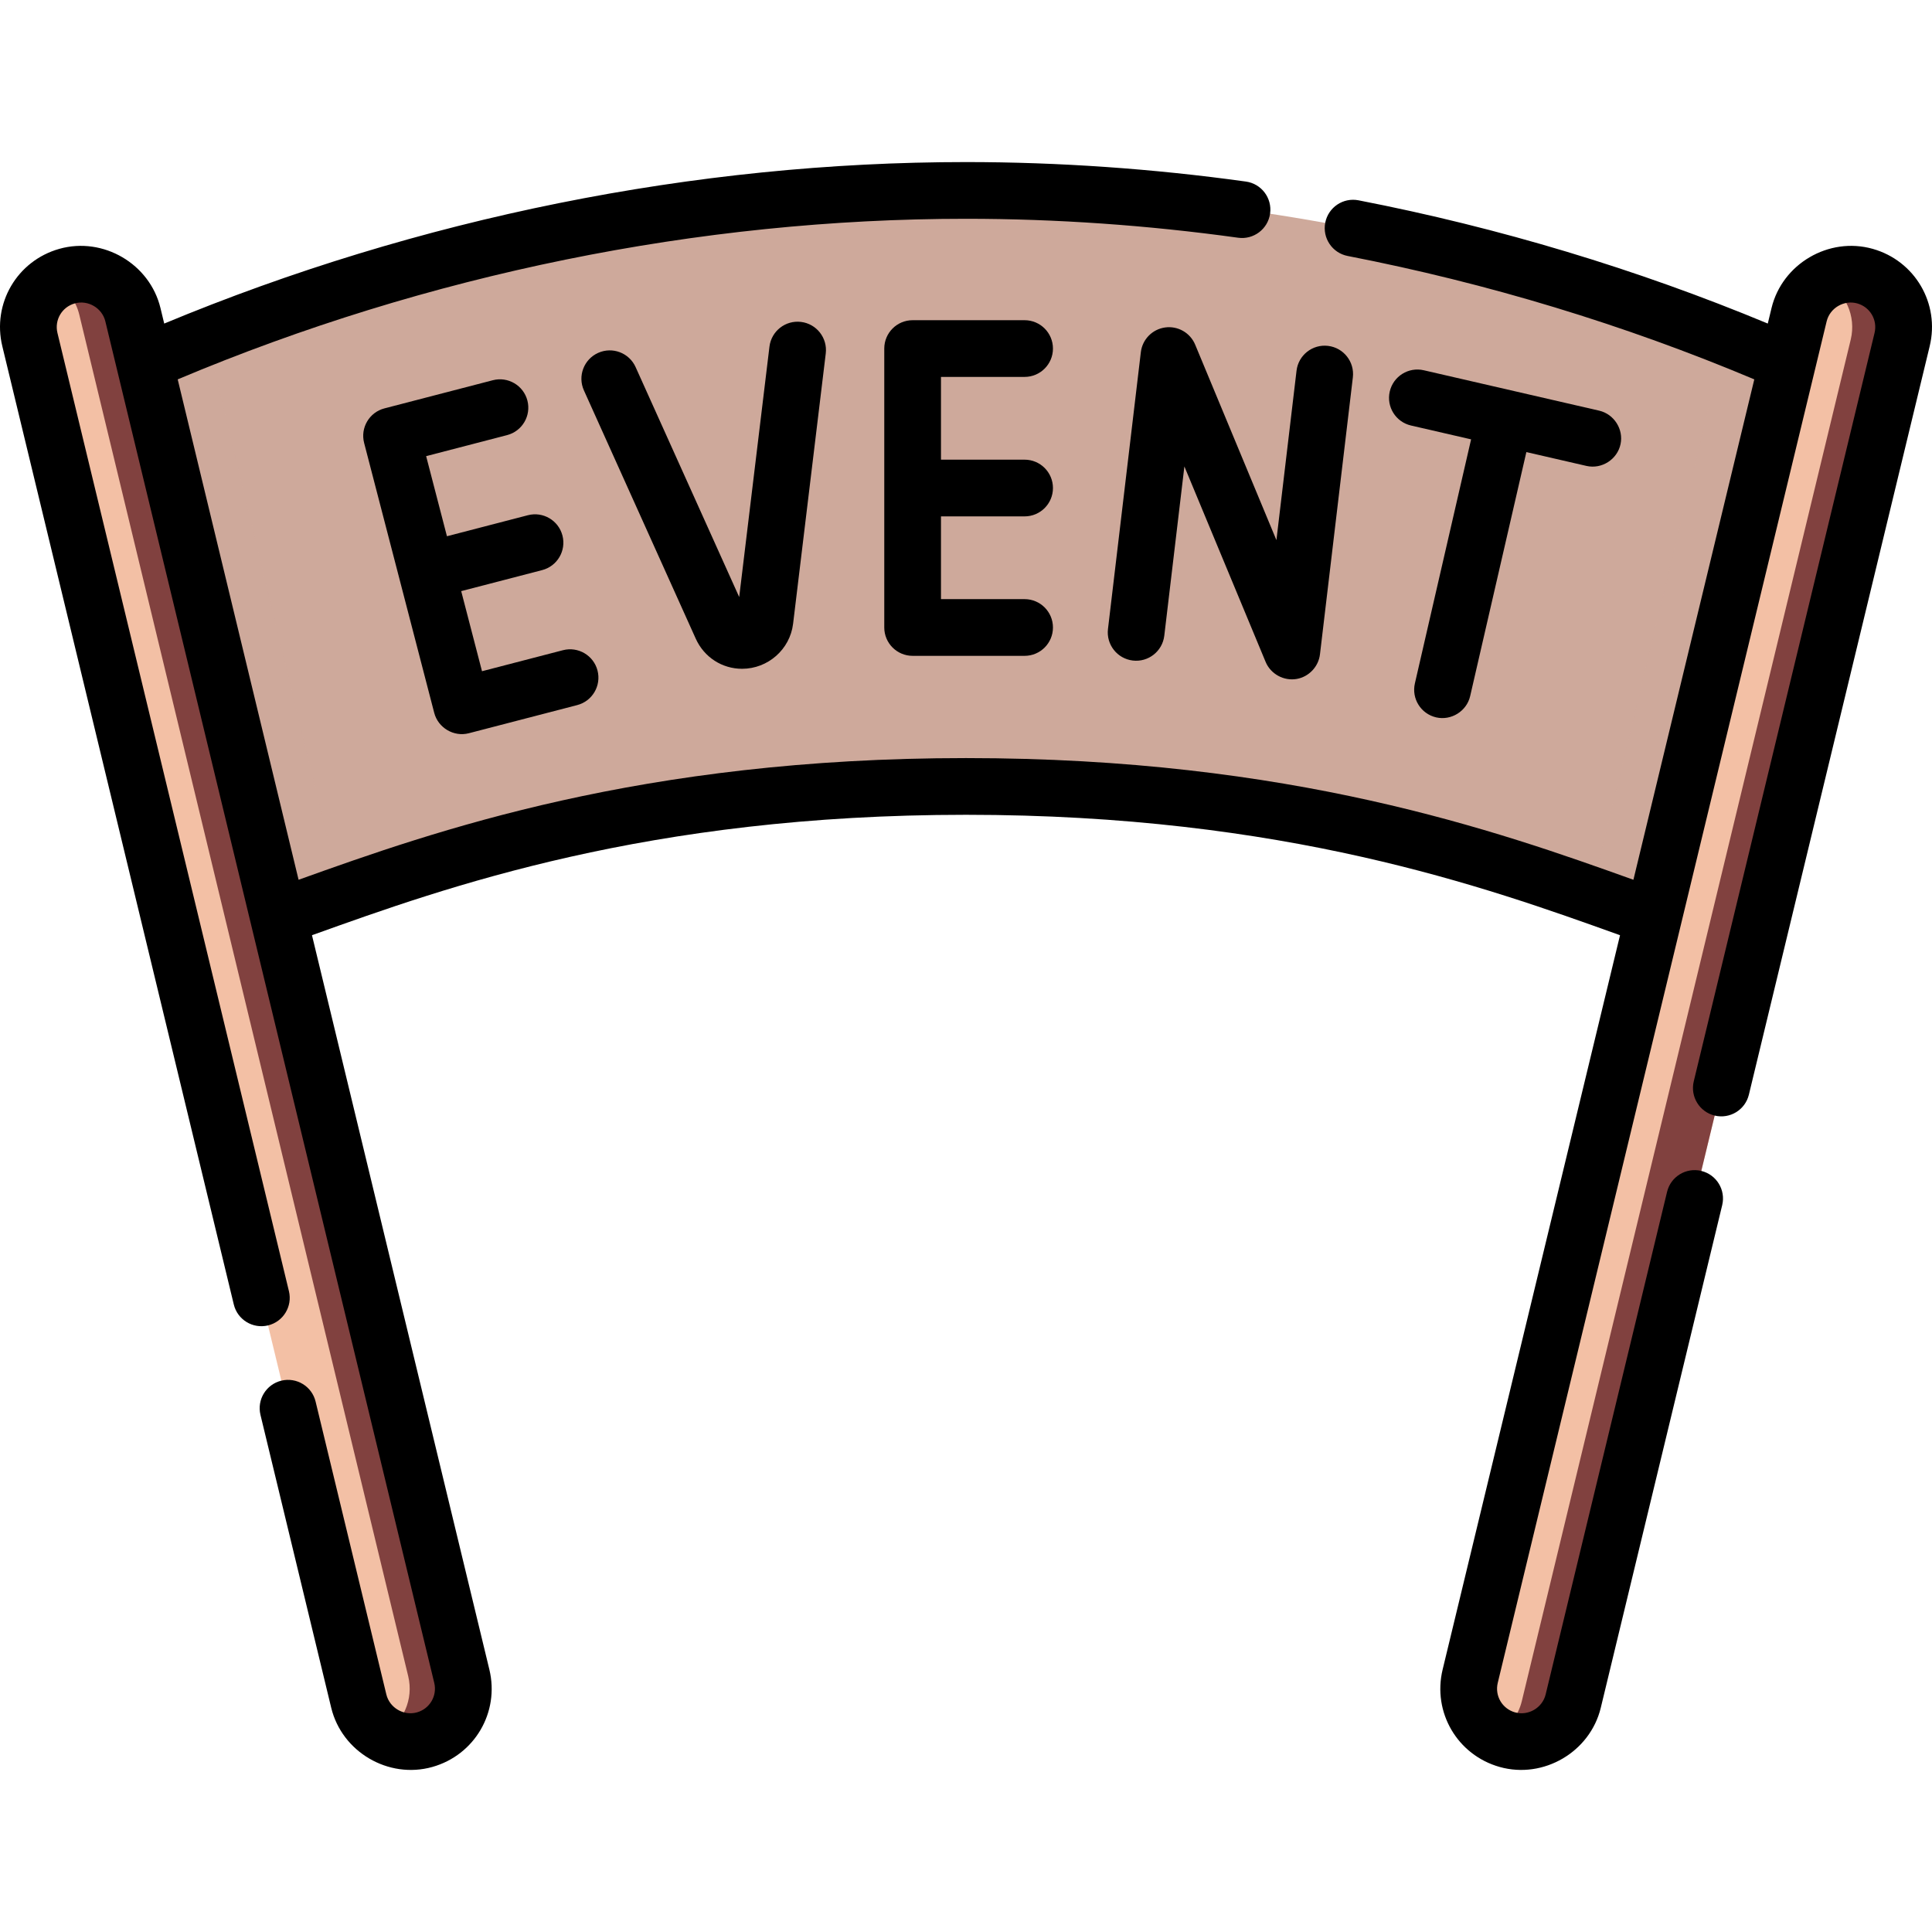
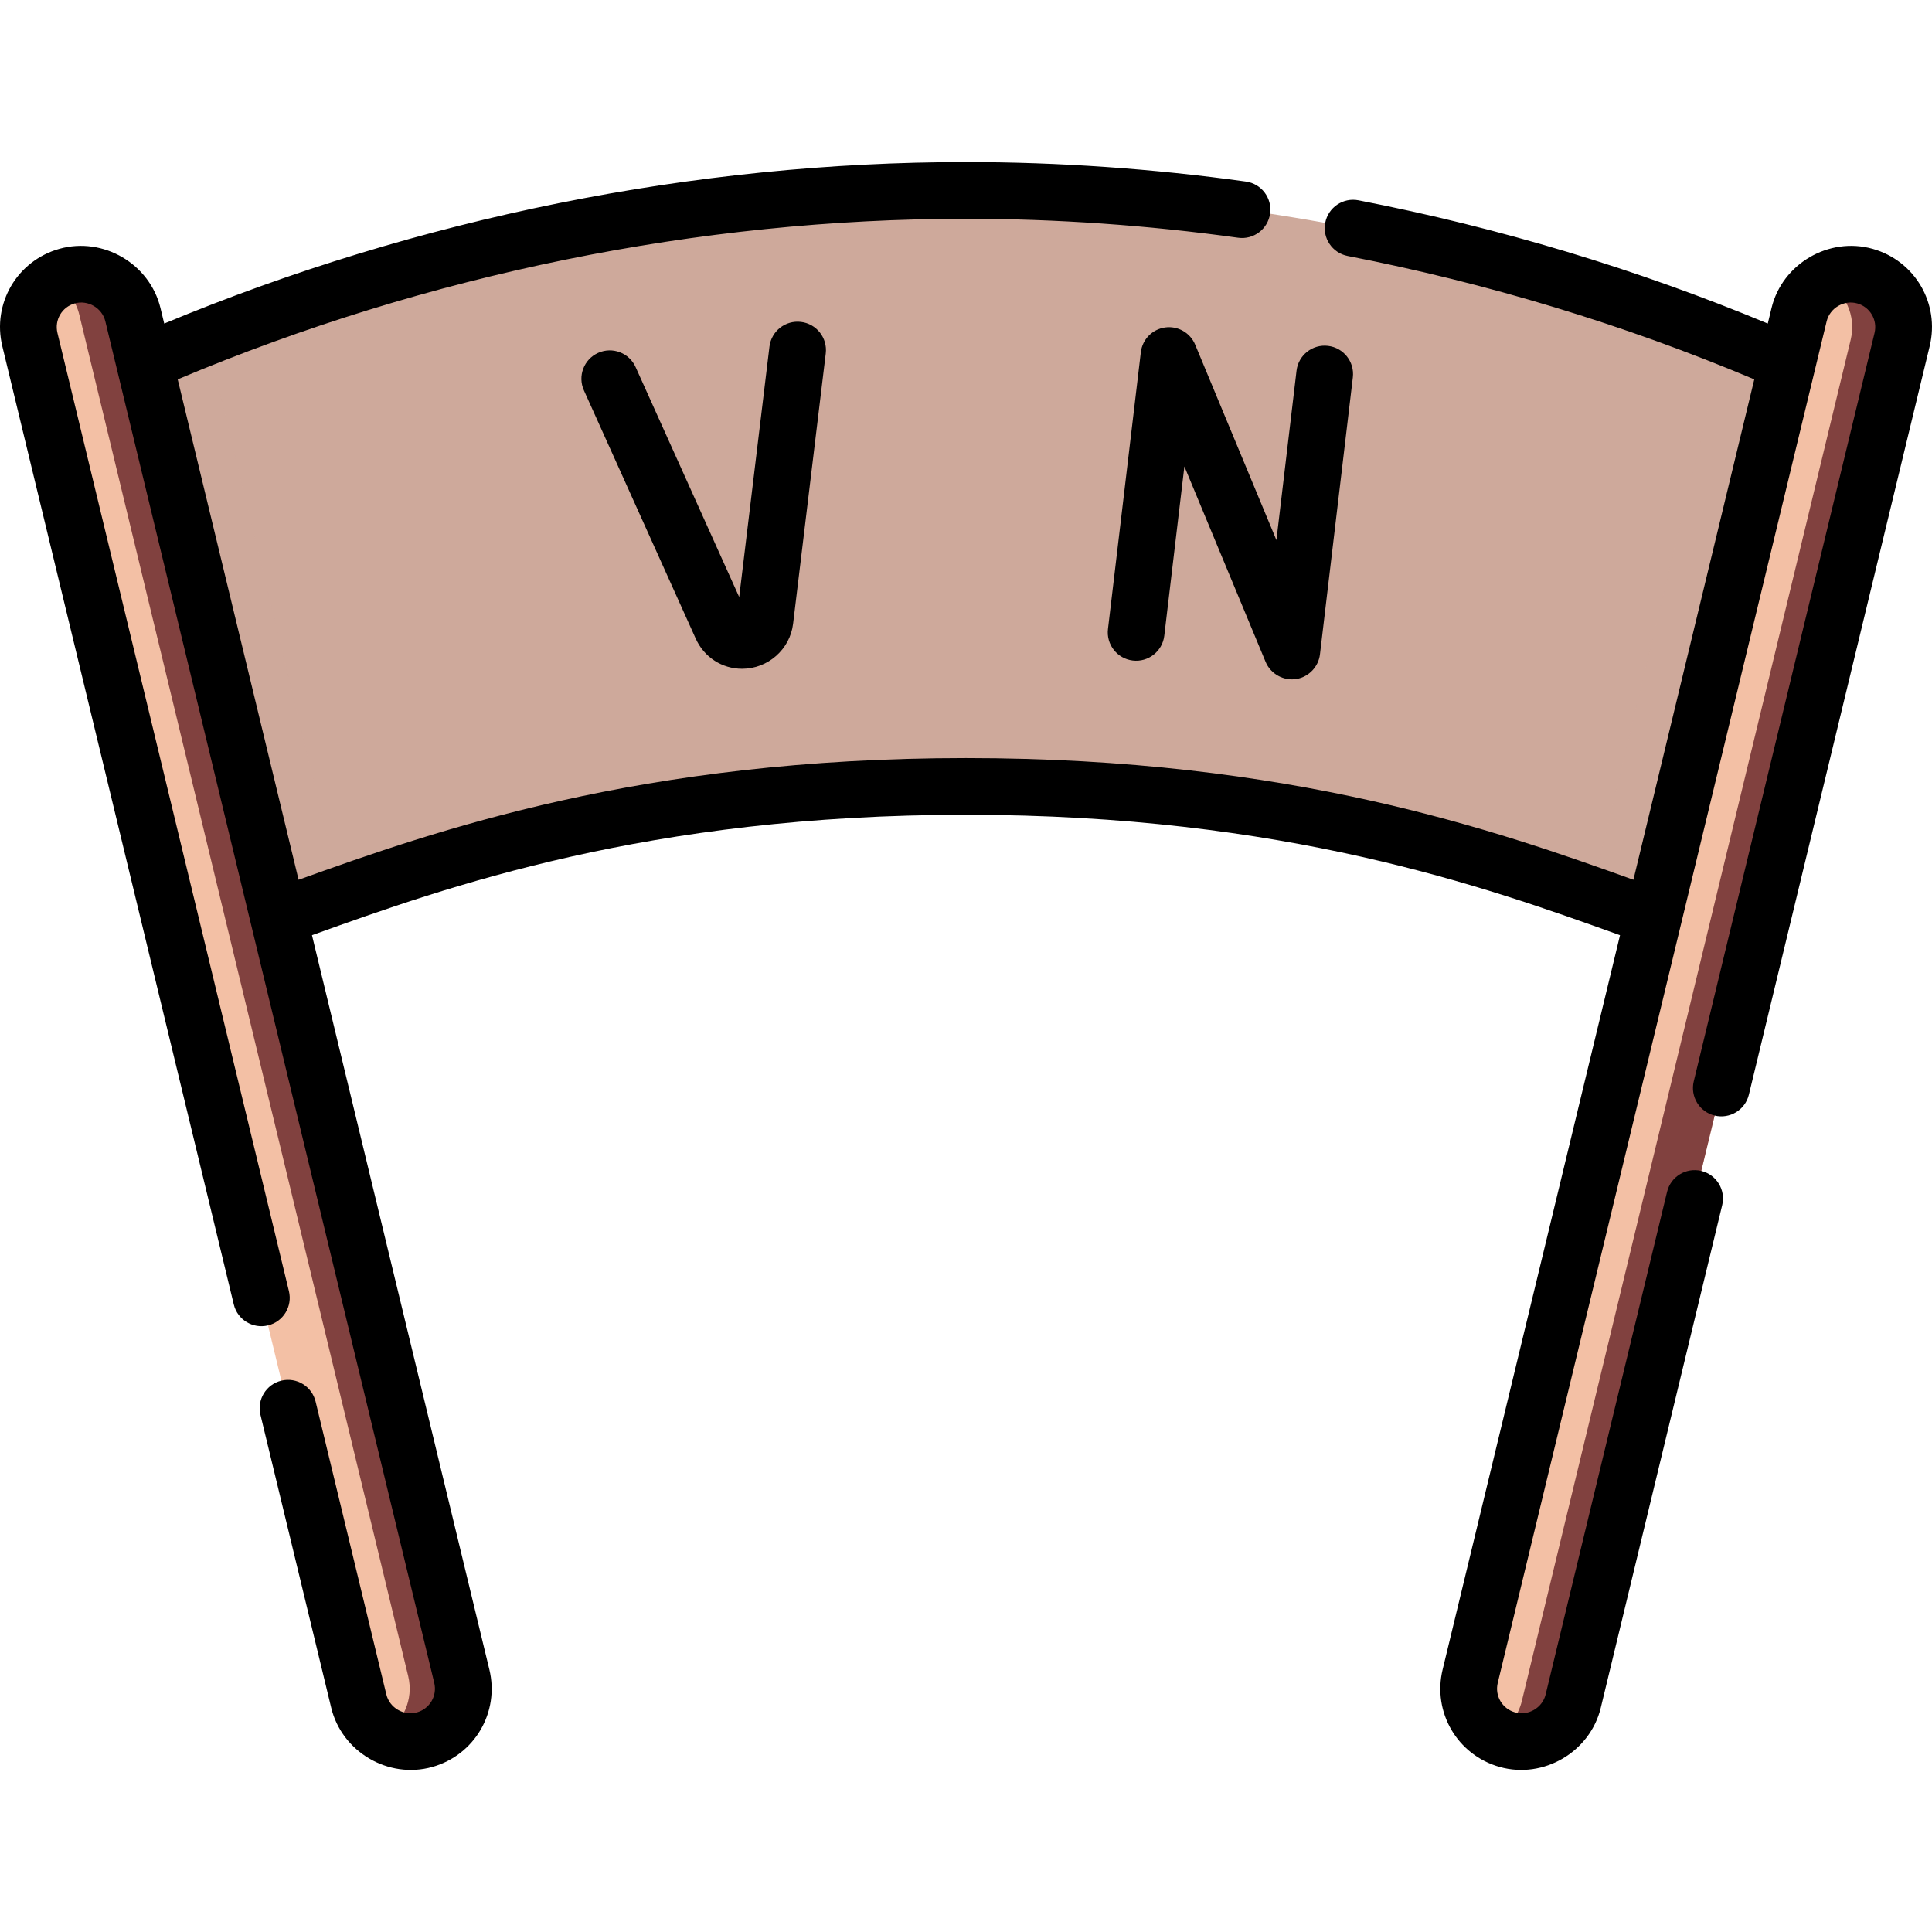
<svg xmlns="http://www.w3.org/2000/svg" fill="none" viewBox="0 0 512 512" height="512" width="512">
  <path fill="#CEA99B" d="M256 208.414C347.142 208.414 401.637 230.051 438.25 243.052L473.709 96.127C443.182 82.842 361.863 50.464 256 50.464C150.137 50.464 68.819 82.842 38.291 96.127L73.75 243.053C110.363 230.051 164.859 208.414 256 208.414Z" />
  <path fill-opacity="0.5" fill="#E8834D" d="M95.081 450.807L7.919 89.994C6.145 82.652 10.497 75.222 17.768 73.177C25.432 71.021 33.353 75.66 35.223 83.399L122.386 444.212C124.16 451.554 119.808 458.984 112.537 461.03C104.872 463.185 96.951 458.546 95.081 450.807Z" />
  <path fill-opacity="0.8" fill="#CEA99B" d="M54.684 89.307C48.209 91.877 42.714 94.204 38.291 96.129L73.75 243.054C78.918 241.219 84.457 239.209 90.39 237.115L54.684 89.307Z" />
  <path fill="#81413F" d="M122.385 444.212L35.222 83.399C33.353 75.661 25.431 71.021 17.767 73.177C16.587 73.509 15.492 73.996 14.479 74.588C17.643 76.447 20.084 79.536 21.017 83.398L108.18 444.211C109.666 450.361 106.844 456.56 101.619 459.617C104.794 461.482 108.697 462.108 112.536 461.028C119.807 458.984 124.159 451.554 122.385 444.212Z" />
  <path fill-opacity="0.5" fill="#E8834D" d="M416.919 450.807L504.082 89.994C505.856 82.652 501.504 75.222 494.233 73.177C486.569 71.021 478.648 75.66 476.778 83.399L389.615 444.212C387.841 451.554 392.193 458.984 399.464 461.03C407.128 463.185 415.049 458.546 416.919 450.807Z" />
  <path fill-opacity="0.8" fill="#CEA99B" d="M421.61 237.114C427.543 239.208 433.082 241.218 438.25 243.053L473.709 96.128C469.286 94.203 463.791 91.876 457.316 89.306L421.61 237.114Z" />
  <path fill="#81413F" d="M494.233 73.177C490.514 72.131 486.74 72.696 483.62 74.427C489.026 77.423 491.975 83.734 490.462 89.994L403.3 450.807C402.338 454.79 399.766 457.941 396.458 459.778C397.393 460.296 398.392 460.727 399.465 461.029C407.129 463.185 415.05 458.546 416.92 450.807L504.083 89.994C505.855 82.652 501.504 75.222 494.233 73.177Z" />
  <path fill="black" d="M496.268 65.943C484.644 62.673 472.304 69.921 469.474 81.634L468.481 85.745C433.809 71.325 397.366 60.343 360.013 53.082C355.939 52.292 351.995 54.951 351.203 59.025C350.411 63.099 353.072 67.043 357.146 67.835C394.295 75.057 430.514 86.055 464.907 100.54L432.872 233.148C396.621 220.147 342.093 200.9 256 200.9C169.908 200.9 115.379 220.147 79.128 233.149L47.093 100.537C113.224 72.682 185.312 57.979 256 57.979C279.832 57.979 304.095 59.669 328.114 63.001C332.222 63.574 336.019 60.701 336.59 56.591C337.16 52.48 334.291 48.686 330.18 48.115C305.479 44.688 280.521 42.95 256 42.95C184.129 42.95 110.865 57.733 43.52 85.747L42.527 81.635C39.698 69.923 27.357 62.672 15.733 65.944C4.52 69.097 -2.121 80.437 0.614 91.759L61.961 345.708C62.936 349.742 66.994 352.217 71.03 351.248C75.064 350.274 77.544 346.213 76.57 342.179L15.223 88.23C14.395 84.8 16.406 81.366 19.802 80.41C23.322 79.42 27.061 81.616 27.918 85.163L115.08 445.976C115.908 449.405 113.897 452.84 110.501 453.796C106.982 454.786 103.243 452.591 102.385 449.043L83.636 371.429C82.661 367.394 78.599 364.916 74.567 365.89C70.533 366.864 68.052 370.925 69.027 374.959L87.776 452.573C90.605 464.284 102.943 471.535 114.57 468.264C125.783 465.11 132.424 453.77 129.688 442.448L82.677 247.841C82.811 247.793 82.94 247.747 83.074 247.699C118.339 235.048 171.633 215.929 256 215.929C340.367 215.929 393.66 235.048 428.926 247.699C429.06 247.747 429.189 247.793 429.323 247.841L382.312 442.447C379.576 453.769 386.217 465.109 397.43 468.263C409.056 471.534 421.395 464.284 424.224 452.572L456.4 319.376C457.374 315.342 454.894 311.282 450.86 310.307C446.824 309.333 442.765 311.813 441.791 315.847L409.614 449.043C408.757 452.59 405.017 454.787 401.498 453.796C398.102 452.84 396.091 449.406 396.919 445.976L484.081 85.163C484.939 81.616 488.677 79.419 492.197 80.41C495.593 81.365 497.604 84.8 496.776 88.23L448.863 286.569C447.889 290.603 450.369 294.664 454.403 295.638C458.442 296.612 462.498 294.132 463.472 290.098L511.385 91.759C514.121 80.437 507.481 69.097 496.268 65.943Z" />
-   <path fill="black" d="M134.382 115.31C138.399 114.266 140.809 110.165 139.766 106.148C138.722 102.131 134.62 99.723 130.604 100.764L101.882 108.224C97.865 109.267 95.455 113.369 96.498 117.386L115.069 188.892C116.091 192.874 120.251 195.353 124.241 194.317L152.963 186.857C156.98 185.813 159.39 181.712 158.347 177.695C157.304 173.678 153.202 171.27 149.185 172.311L127.736 177.882L122.223 156.655L143.672 151.085C147.689 150.042 150.099 145.94 149.056 141.923C148.013 137.907 143.913 135.496 139.894 136.539L118.445 142.109L112.932 120.883L134.382 115.31Z" />
-   <path fill="black" d="M271.53 99.885C275.68 99.885 279.044 96.521 279.044 92.371C279.044 88.221 275.68 84.857 271.53 84.857H241.855C237.705 84.857 234.341 88.221 234.341 92.371V166.249C234.341 166.256 234.342 166.263 234.342 166.27C234.342 166.277 234.341 166.284 234.341 166.291C234.341 170.441 237.705 173.805 241.855 173.805H271.53C275.68 173.805 279.044 170.441 279.044 166.291C279.044 162.141 275.68 158.777 271.53 158.777H249.37V136.846H271.53C275.68 136.846 279.044 133.482 279.044 129.332C279.044 125.182 275.68 121.817 271.53 121.817H249.37V99.885H271.53Z" />
  <path fill="black" d="M196.661 177.235C203.501 177.235 209.355 172.109 210.177 165.308L218.834 93.674C219.332 89.554 216.396 85.81 212.275 85.312C208.15 84.808 204.411 87.75 203.913 91.87L195.895 158.222L168.445 97.285C166.74 93.501 162.292 91.815 158.507 93.52C154.723 95.225 153.037 99.674 154.742 103.458L184.378 169.246C186.611 174.203 191.385 177.235 196.661 177.235Z" />
  <path fill="black" d="M308.763 86.781C305.379 87.251 302.737 89.945 302.334 93.338L293.623 166.701C293.134 170.822 296.078 174.56 300.199 175.049C304.315 175.542 308.058 172.595 308.547 168.473L313.874 123.613L335.403 175.411C336.739 178.626 340.227 180.533 343.655 179.926C346.878 179.355 349.418 176.664 349.804 173.413L358.52 100.009C359.009 95.888 356.065 92.15 351.944 91.661C347.823 91.168 344.085 94.115 343.596 98.237L338.265 143.138L316.734 91.34C315.423 88.185 312.147 86.311 308.763 86.781Z" />
-   <path fill="black" d="M380.598 190.114C384.589 191.033 388.688 188.467 389.607 184.478L404.502 119.807L420.424 123.474C424.474 124.406 428.603 121.757 429.463 117.697C430.299 113.744 427.731 109.735 423.797 108.829L377.307 98.121C373.264 97.192 369.23 99.713 368.298 103.757C367.367 107.801 369.89 111.835 373.934 112.766L389.856 116.433L374.961 181.103C374.03 185.149 376.553 189.182 380.598 190.114Z" />
</svg>